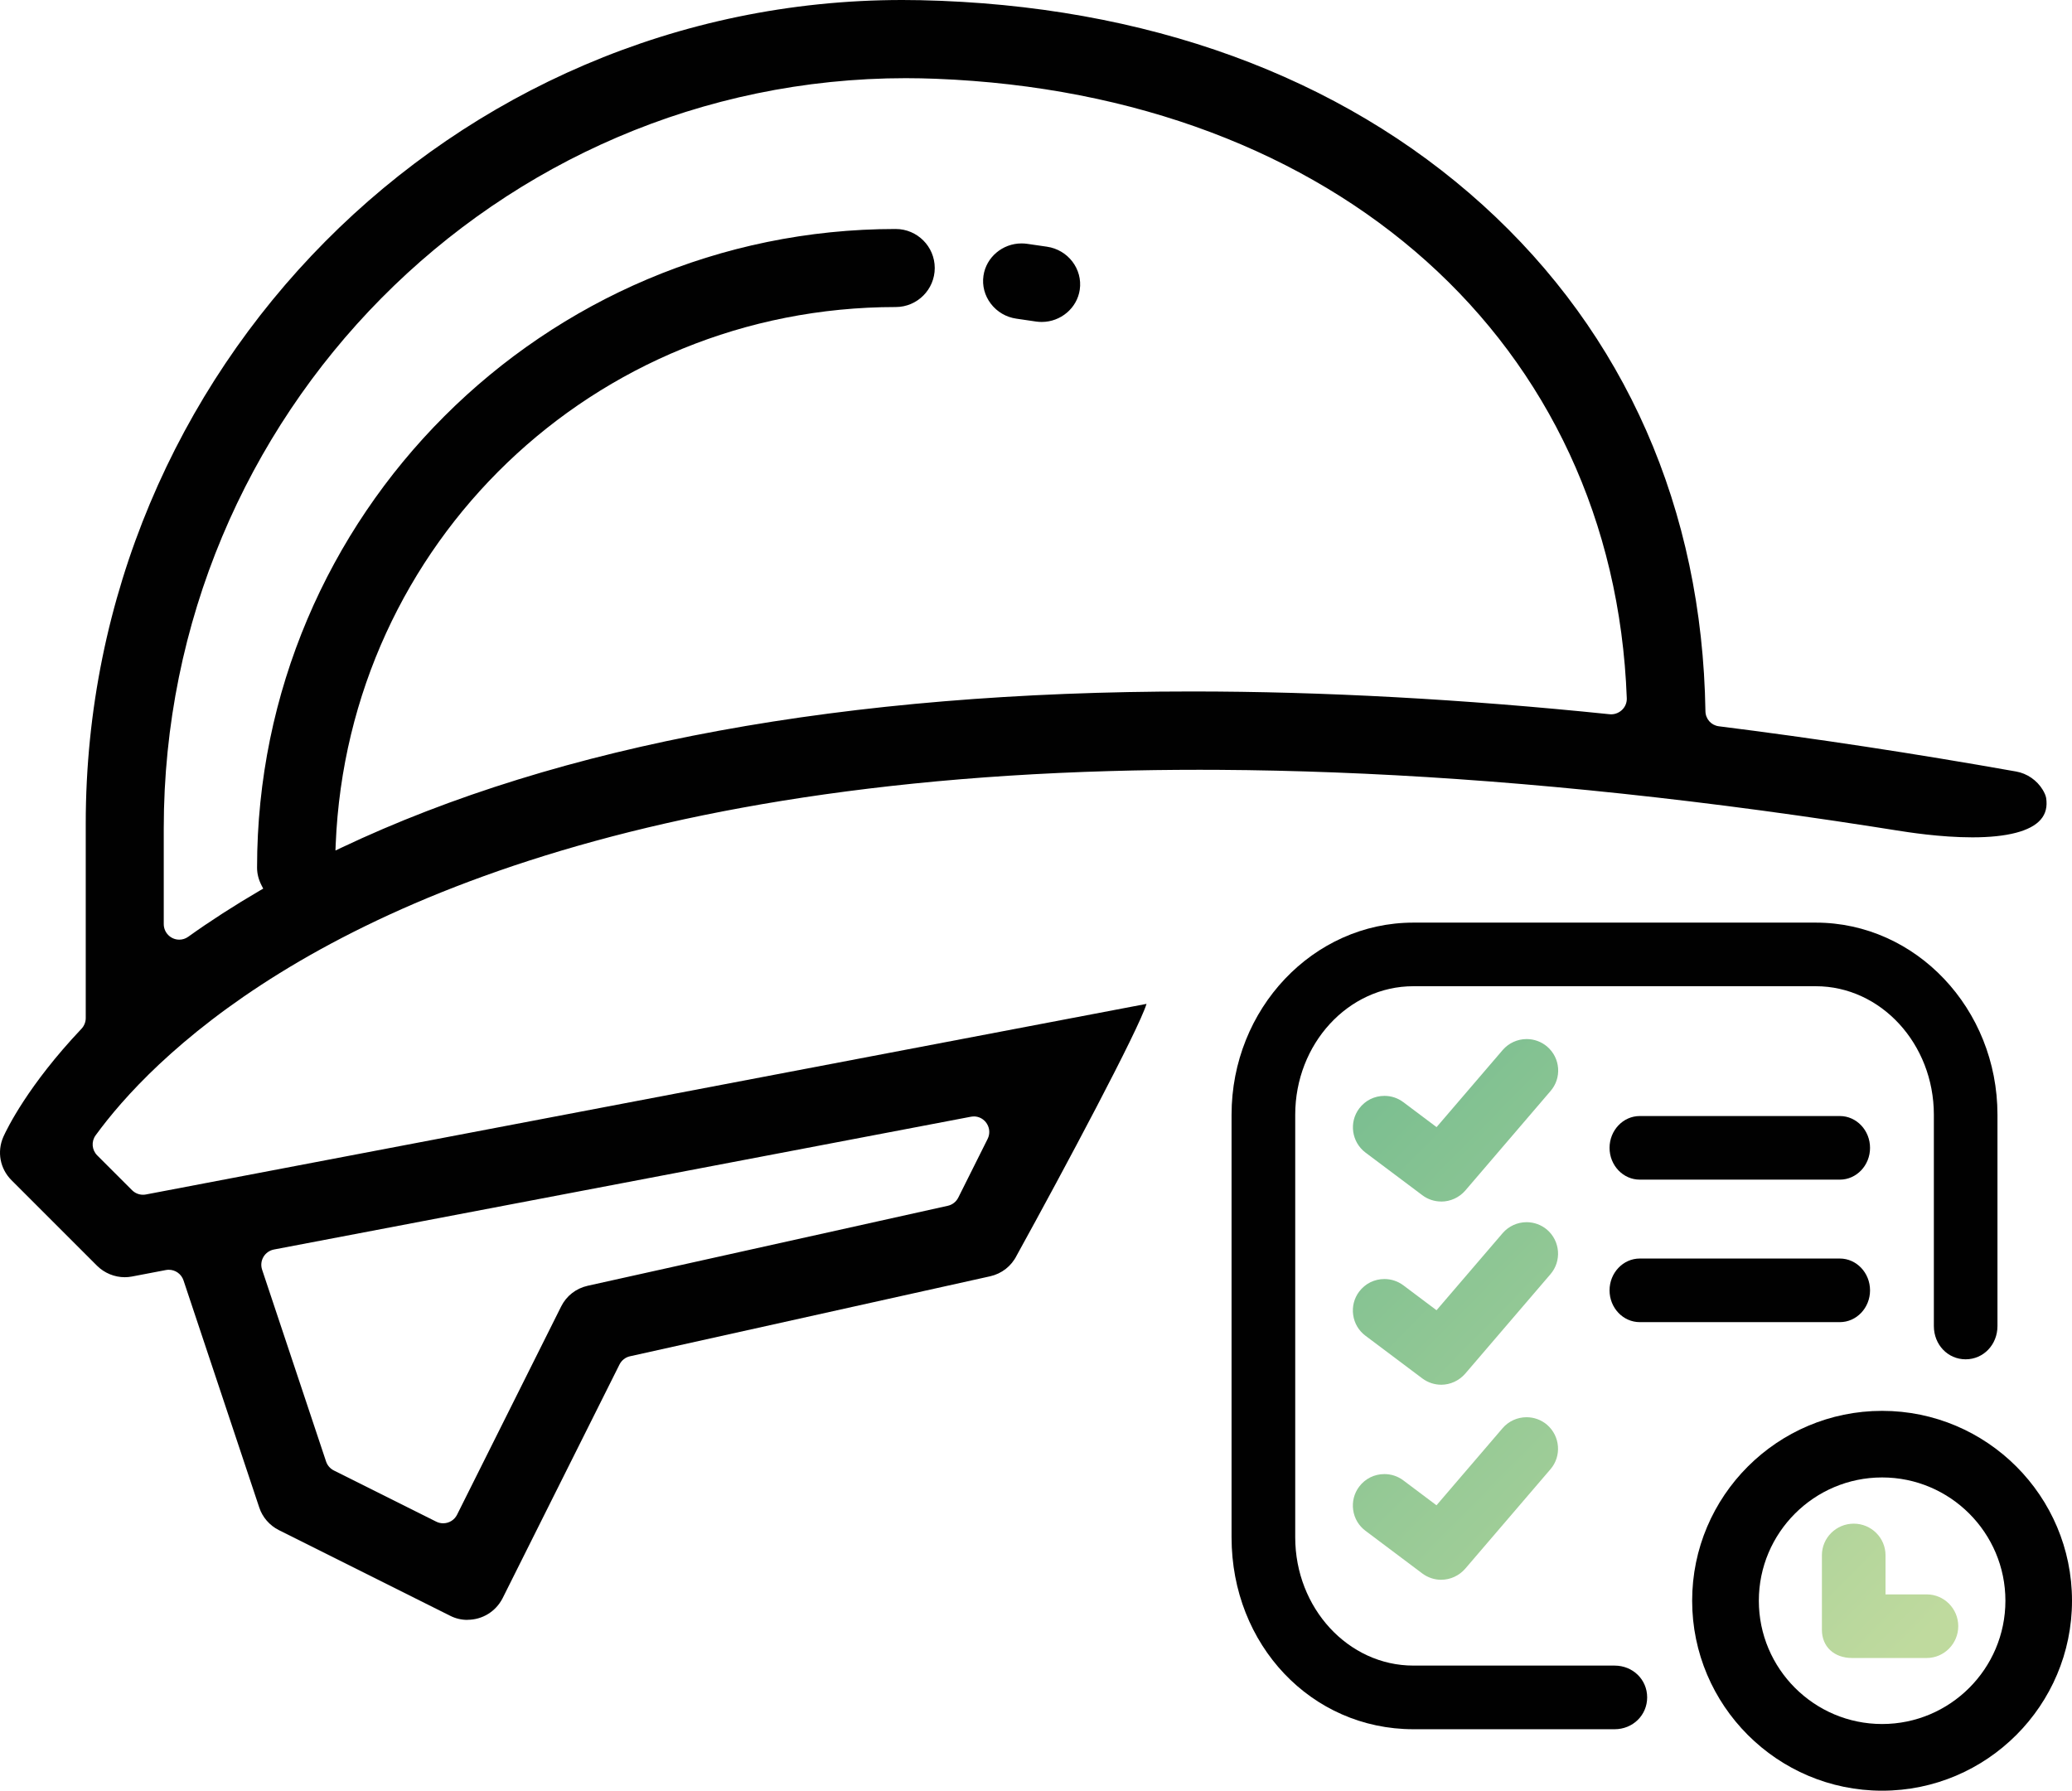
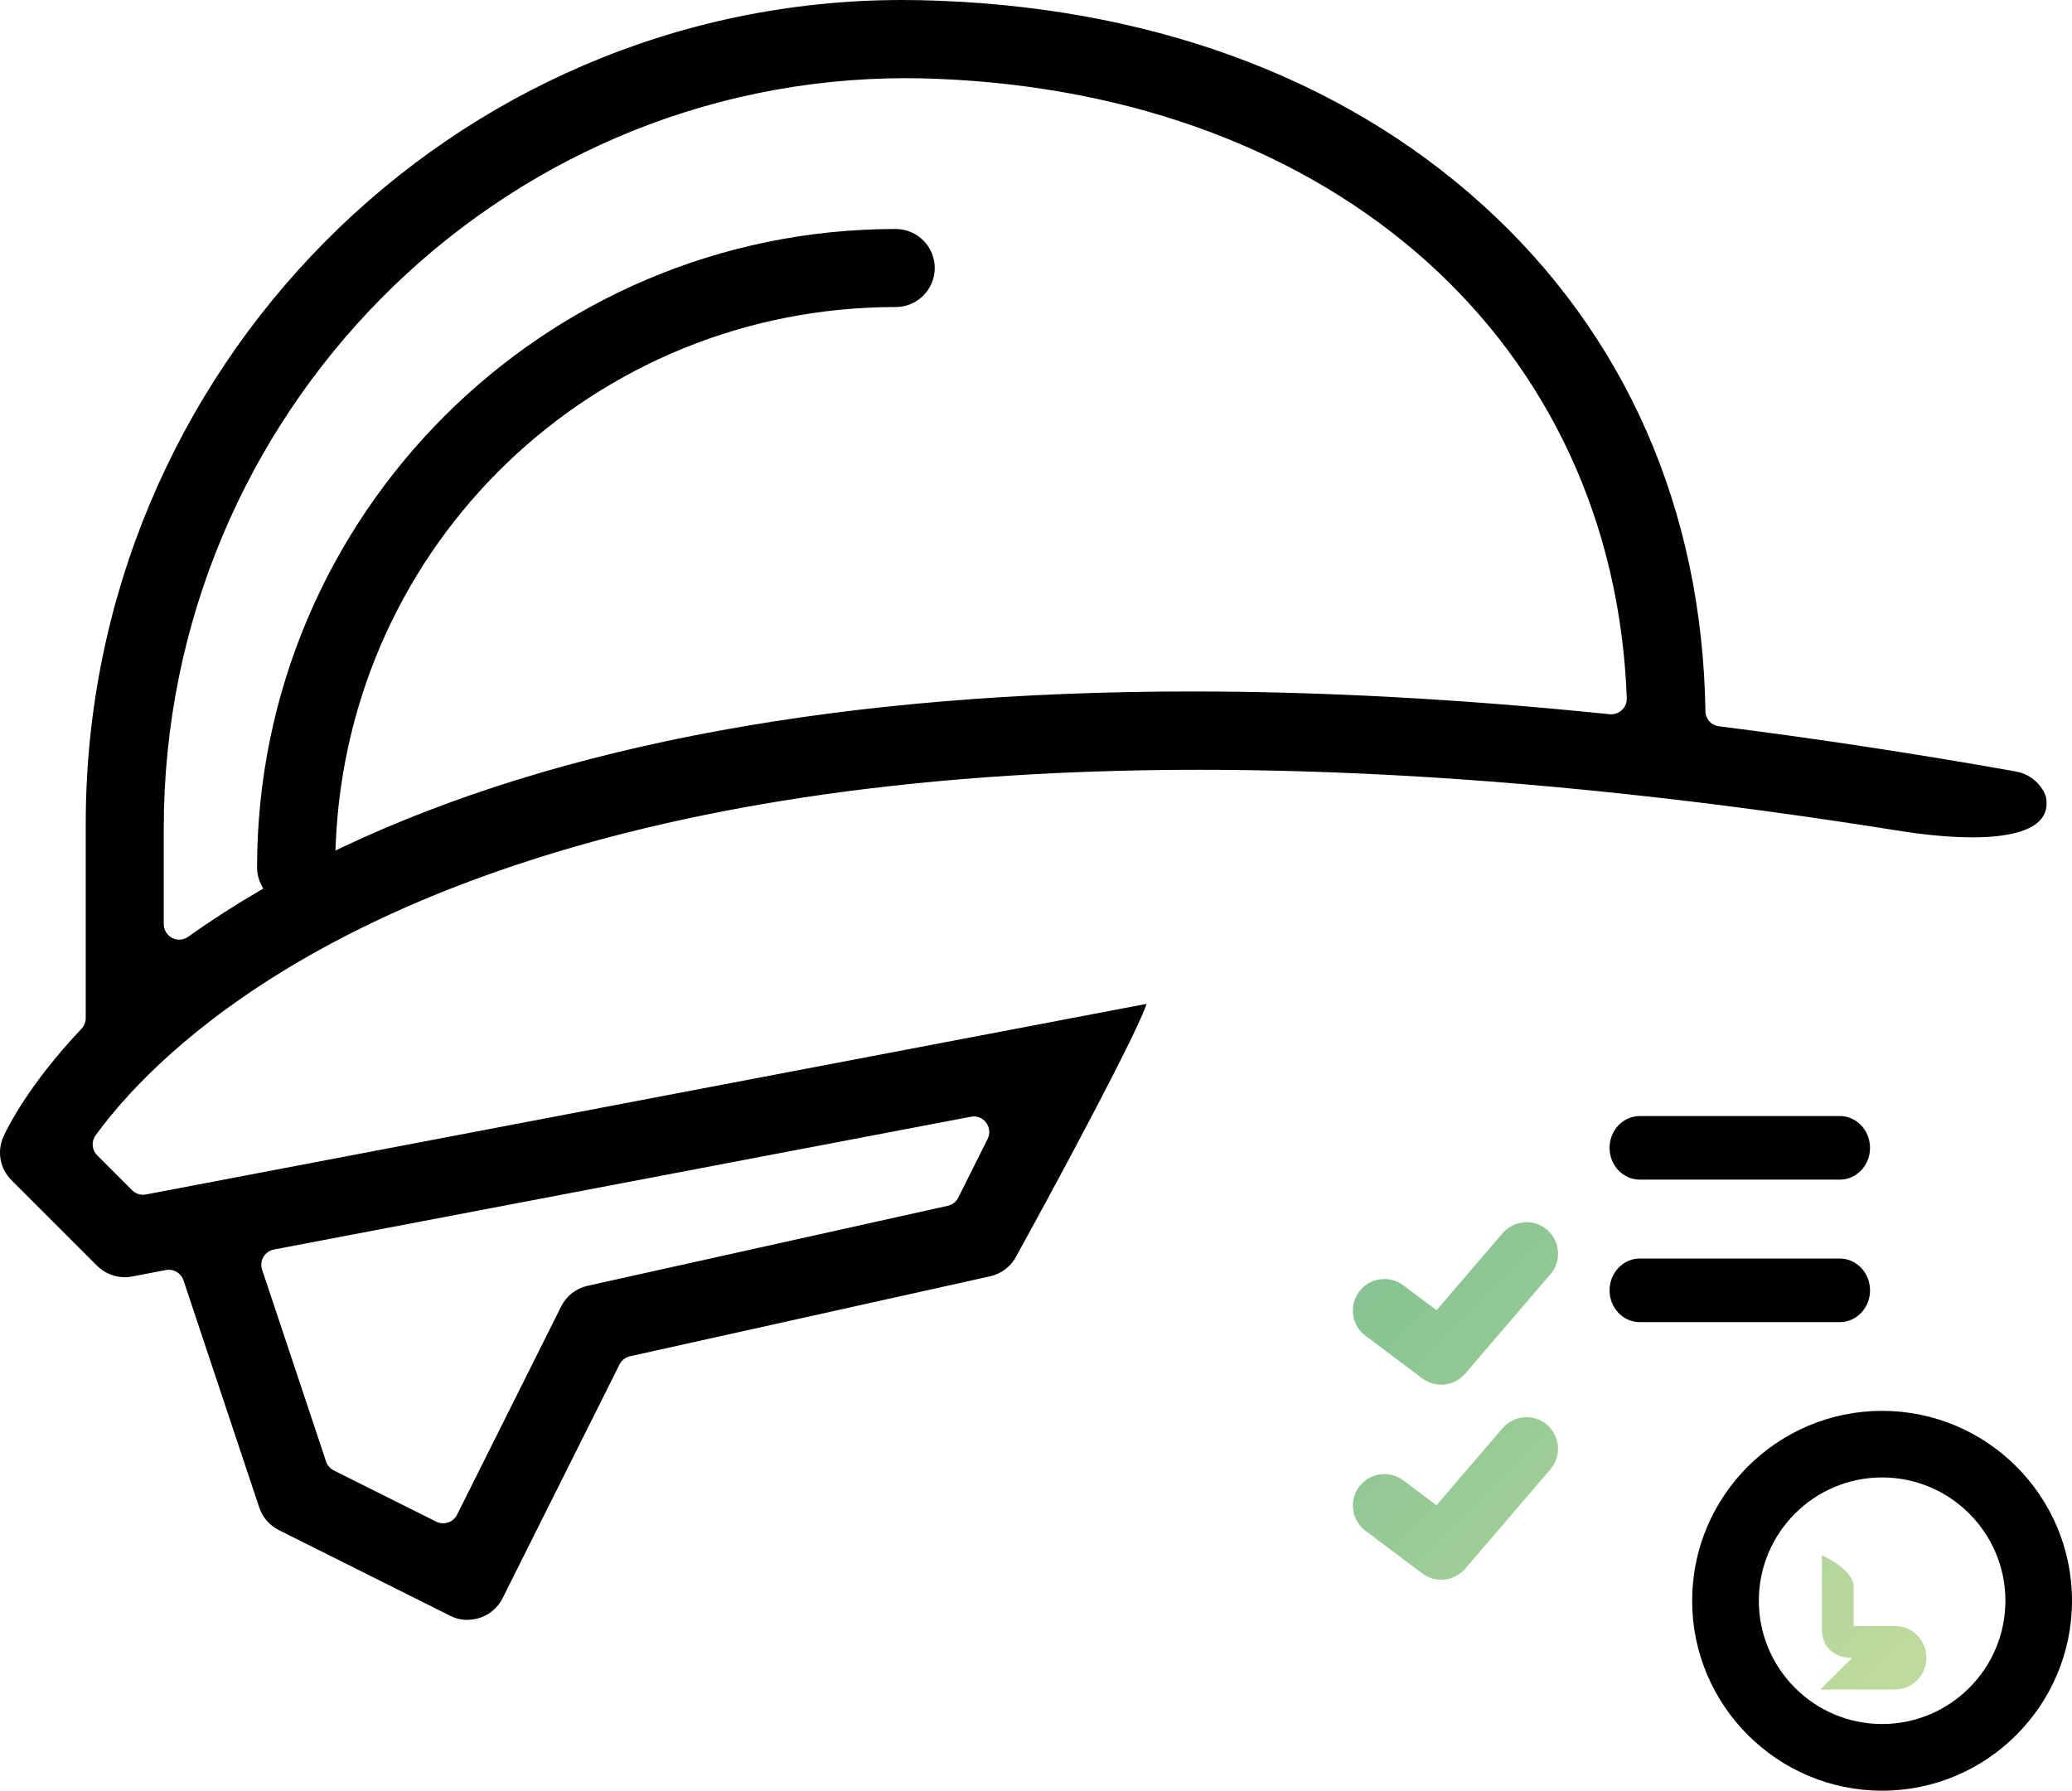
<svg xmlns="http://www.w3.org/2000/svg" xmlns:xlink="http://www.w3.org/1999/xlink" id="a" width="659.98" height="570.39" viewBox="0 0 659.98 570.39">
  <defs>
    <linearGradient id="b" x1="608.89" y1="525.14" x2="435.27" y2="353.85" gradientUnits="userSpaceOnUse">
      <stop offset="0" stop-color="#bfda9e" />
      <stop offset="1" stop-color="#7abe90" />
    </linearGradient>
    <linearGradient id="c" x1="616.66" y1="501.04" x2="444.93" y2="331.61" xlink:href="#b" />
    <linearGradient id="d" x1="589.07" y1="532.16" x2="417.34" y2="362.73" xlink:href="#b" />
    <linearGradient id="e" x1="559.69" y1="565.3" x2="387.95" y2="395.87" xlink:href="#b" />
  </defs>
  <path d="m148.88,515.98c-1.93,0-3.79-.44-5.51-1.32l-54.58-27.29c-2.93-1.48-5.2-4.1-6.21-7.18l-24.13-72.35c-.68-2.02-2.56-3.38-4.69-3.38-.31,0-.62.03-.93.09l-10.79,2.06c-.77.15-1.55.22-2.31.22-3.26,0-6.47-1.32-8.8-3.63l-27.28-27.28c-3.65-3.65-4.66-9.06-2.59-13.79,1.16-2.58,7.84-16.41,24.88-34.42.87-.92,1.37-2.16,1.37-3.4v-61.96C27.31,117.69,144.01,0,287.45,0c1.9,0,3.81.02,5.72.06,71.78,1.56,133.71,24.12,179.11,65.23,45.39,41.1,69.92,96.86,70.94,161.25.04,2.48,1.83,4.49,4.26,4.8,30.63,3.84,62.49,8.69,94.7,14.41,3.49.61,6.66,2.8,8.5,5.87.56.94.9,1.74,1.06,2.52.43,2.78-.12,5.05-1.71,6.9-3.18,3.72-10.72,5.68-21.79,5.68-10.28,0-20.66-1.66-24.07-2.2-2.77-.44-5.33-.84-7.88-1.24-15.62-2.43-31.26-4.64-46.47-6.59-14.83-1.89-29.62-3.58-43.96-5-14.01-1.39-27.98-2.58-41.53-3.52-13.18-.92-26.36-1.63-39.16-2.12-12.46-.48-24.86-.76-36.85-.83-2.08-.01-4.16-.02-6.24-.02-9.55,0-19.09.13-28.37.4-10.97.31-21.88.81-32.44,1.49-10.27.66-20.47,1.5-30.33,2.51-9.58.98-19.1,2.13-28.29,3.43-8.91,1.26-17.77,2.69-26.32,4.26-8.26,1.51-16.47,3.19-24.41,5-7.64,1.73-15.23,3.63-22.56,5.64-7.05,1.93-14.04,4.01-20.78,6.19-6.48,2.09-12.9,4.33-19.07,6.64-5.94,2.23-11.8,4.58-17.42,7-5.42,2.33-10.75,4.78-15.84,7.27-4.92,2.41-9.74,4.91-14.33,7.44-4.39,2.42-8.72,4.95-12.87,7.52-3.92,2.42-7.78,4.95-11.49,7.5-3.47,2.4-6.9,4.89-10.17,7.4-3.06,2.34-6.05,4.76-8.91,7.19-2.67,2.27-5.27,4.59-7.73,6.89-2.27,2.13-4.49,4.32-6.6,6.5-1.89,1.96-3.75,3.97-5.54,6.01-1.56,1.78-3.08,3.59-4.55,5.43-1.24,1.55-2.44,3.13-3.61,4.73-1.43,1.97-1.21,4.66.52,6.39l11.09,11.08c.93.93,2.18,1.45,3.5,1.45.31,0,.62-.03.93-.09l318.7-60.71c-2.54,8.3-26.13,52.54-41.35,80.14-1.69,3.4-4.76,5.8-8.45,6.63l-114.72,25.48c-1.46.32-2.68,1.28-3.35,2.62l-37.24,74.46c-2.17,4.23-6.45,6.86-11.16,6.86Zm161.28-160.35c-.31,0-.63.03-.95.09l-221.96,42.29c-1.4.27-2.62,1.13-3.34,2.36-.72,1.23-.88,2.71-.42,4.07l20.37,61.09c.41,1.24,1.32,2.28,2.48,2.86l32.61,16.3c.69.35,1.44.52,2.21.52,1.89,0,3.59-1.05,4.43-2.74l33.15-66.32c1.67-3.36,4.74-5.76,8.43-6.59l114.72-25.48c1.46-.32,2.68-1.28,3.35-2.62l9.34-18.68c.77-1.54.69-3.34-.21-4.81-.91-1.48-2.48-2.36-4.19-2.36Zm-21.53-330.73c-130.39,0-236.47,107.19-236.47,238.95v30.5c0,2.74,2.22,4.96,4.95,4.96,1.01,0,2-.32,2.84-.92,6.99-5.01,14.69-9.97,22.89-14.76l1-.58-.53-1.03c-.95-1.83-1.43-3.74-1.43-5.65,0-112.17,91.26-203.43,203.43-203.43,6.85,0,12.43,5.58,12.43,12.43s-5.58,12.43-12.43,12.43c-96.05,0-174.41,75.16-178.38,171.1l-.08,2.01,1.82-.86c69.7-33.05,160.88-49.8,271.03-49.8,41.57,0,86.3,2.44,132.96,7.25.17.02.35.03.52.03,1.35,0,2.66-.56,3.61-1.54.94-.97,1.43-2.24,1.38-3.58-4.17-113.05-92.62-192.35-220.1-197.32-3.16-.12-6.29-.19-9.42-.19Z" fill="#010101" stroke-width="0" />
-   <path d="m331.82,102.55c-.6,0-1.22-.04-1.83-.13l-6.27-.92c-3.26-.47-6.14-2.17-8.12-4.76-1.97-2.59-2.81-5.76-2.34-8.93.85-5.85,6.06-10.27,12.11-10.27.6,0,1.22.04,1.83.13l6.27.91c6.73.98,11.42,7.13,10.46,13.7-.85,5.85-6.06,10.27-12.11,10.27h0Z" fill="#010101" stroke-width="0" />
  <path d="m599.5,570.39c-33.37,0-60.51-27.15-60.51-60.51s27.14-60.48,60.51-60.48,60.48,27.13,60.48,60.48-27.13,60.51-60.48,60.51Zm0-99.78c-21.66,0-39.27,17.62-39.27,39.27s17.62,39.27,39.27,39.27,39.27-17.62,39.27-39.27-17.62-39.27-39.27-39.27Z" fill="#010101" stroke-width="0" />
-   <path d="m589.94,528.12c-5.75,0-9.62-3.61-9.62-8.98v-23.76c0-5.54,4.55-10.05,10.14-10.05s10.12,4.51,10.12,10.05v12.48h13.12c5.54,0,10.05,4.54,10.05,10.12s-4.51,10.14-10.05,10.14h-23.76Z" fill="url(#b)" stroke-width="0" />
+   <path d="m589.94,528.12c-5.75,0-9.62-3.61-9.62-8.98v-23.76s10.12,4.51,10.12,10.05v12.48h13.12c5.54,0,10.05,4.54,10.05,10.12s-4.51,10.14-10.05,10.14h-23.76Z" fill="url(#b)" stroke-width="0" />
  <path d="m522.3,421.14c-5.31,0-9.62-4.54-9.62-10.12s4.32-10.14,9.62-10.14h63.73c5.31,0,9.62,4.55,9.62,10.14s-4.32,10.12-9.62,10.12h-63.73Z" fill="#010101" stroke-width="0" />
-   <path d="m459.08,382.72c-2.21,0-4.3-.7-6.05-2.02l-18.09-13.57c-4.42-3.34-5.32-9.64-2-14.05,1.91-2.55,4.84-4.01,8.04-4.01,2.19,0,4.27.69,6.02,2.01l10.58,7.94,21.06-24.56c1.91-2.21,4.69-3.49,7.64-3.49,2.38,0,4.69.85,6.5,2.38,2.08,1.79,3.31,4.24,3.51,6.92.19,2.68-.67,5.26-2.43,7.28l-27.14,31.68c-1.93,2.22-4.72,3.5-7.63,3.5Z" fill="url(#c)" stroke-width="0" />
  <path d="m459.08,441.08c-2.14,0-4.21-.68-5.97-1.96l-18.18-13.65c-2.14-1.6-3.53-3.94-3.91-6.61-.38-2.66.3-5.31,1.91-7.45,1.91-2.54,4.84-4,8.04-4,2.18,0,4.26.69,6.01,1.99l10.59,7.95,21.06-24.56c1.91-2.21,4.69-3.49,7.63-3.49,2.38,0,4.69.85,6.5,2.38,4.23,3.64,4.71,10,1.1,14.19l-27.16,31.69c-1.95,2.23-4.74,3.52-7.63,3.52Z" fill="url(#d)" stroke-width="0" />
  <path d="m459.08,503.21c-2.14,0-4.21-.68-5.97-1.96l-18.18-13.65c-2.14-1.6-3.53-3.94-3.91-6.61-.38-2.66.3-5.31,1.91-7.45,1.91-2.54,4.84-4,8.04-4,2.18,0,4.26.69,6,1.99l10.59,7.95,21.06-24.57c1.9-2.21,4.68-3.48,7.63-3.48,2.38,0,4.69.84,6.5,2.38,4.22,3.63,4.72,10,1.11,14.19l-27.16,31.69c-1.95,2.23-4.74,3.51-7.63,3.51Z" fill="url(#e)" stroke-width="0" />
-   <path d="m450.19,550.81c-32.47,0-57.91-26.85-57.91-61.13v-134.6c0-33.74,25.98-61.2,57.91-61.2h128.16c31.92,0,57.89,27.45,57.89,61.2v67.3c0,5.94-4.46,10.6-10.14,10.6s-10.12-4.65-10.12-10.6v-67.3c0-22.57-16.88-40.94-37.62-40.94h-128.16c-20.76,0-37.64,18.36-37.64,40.94v134.6c0,22.53,16.89,40.86,37.64,40.86h64.08c5.82,0,10.38,4.44,10.38,10.12s-4.56,10.15-10.38,10.15h-64.08Z" fill="#010101" stroke-width="0" />
  <path d="m522.3,375.75c-5.31,0-9.62-4.54-9.62-10.12s4.32-10.14,9.62-10.14h63.73c5.31,0,9.62,4.55,9.62,10.14s-4.32,10.12-9.62,10.12h-63.73Z" fill="#010101" stroke-width="0" />
</svg>